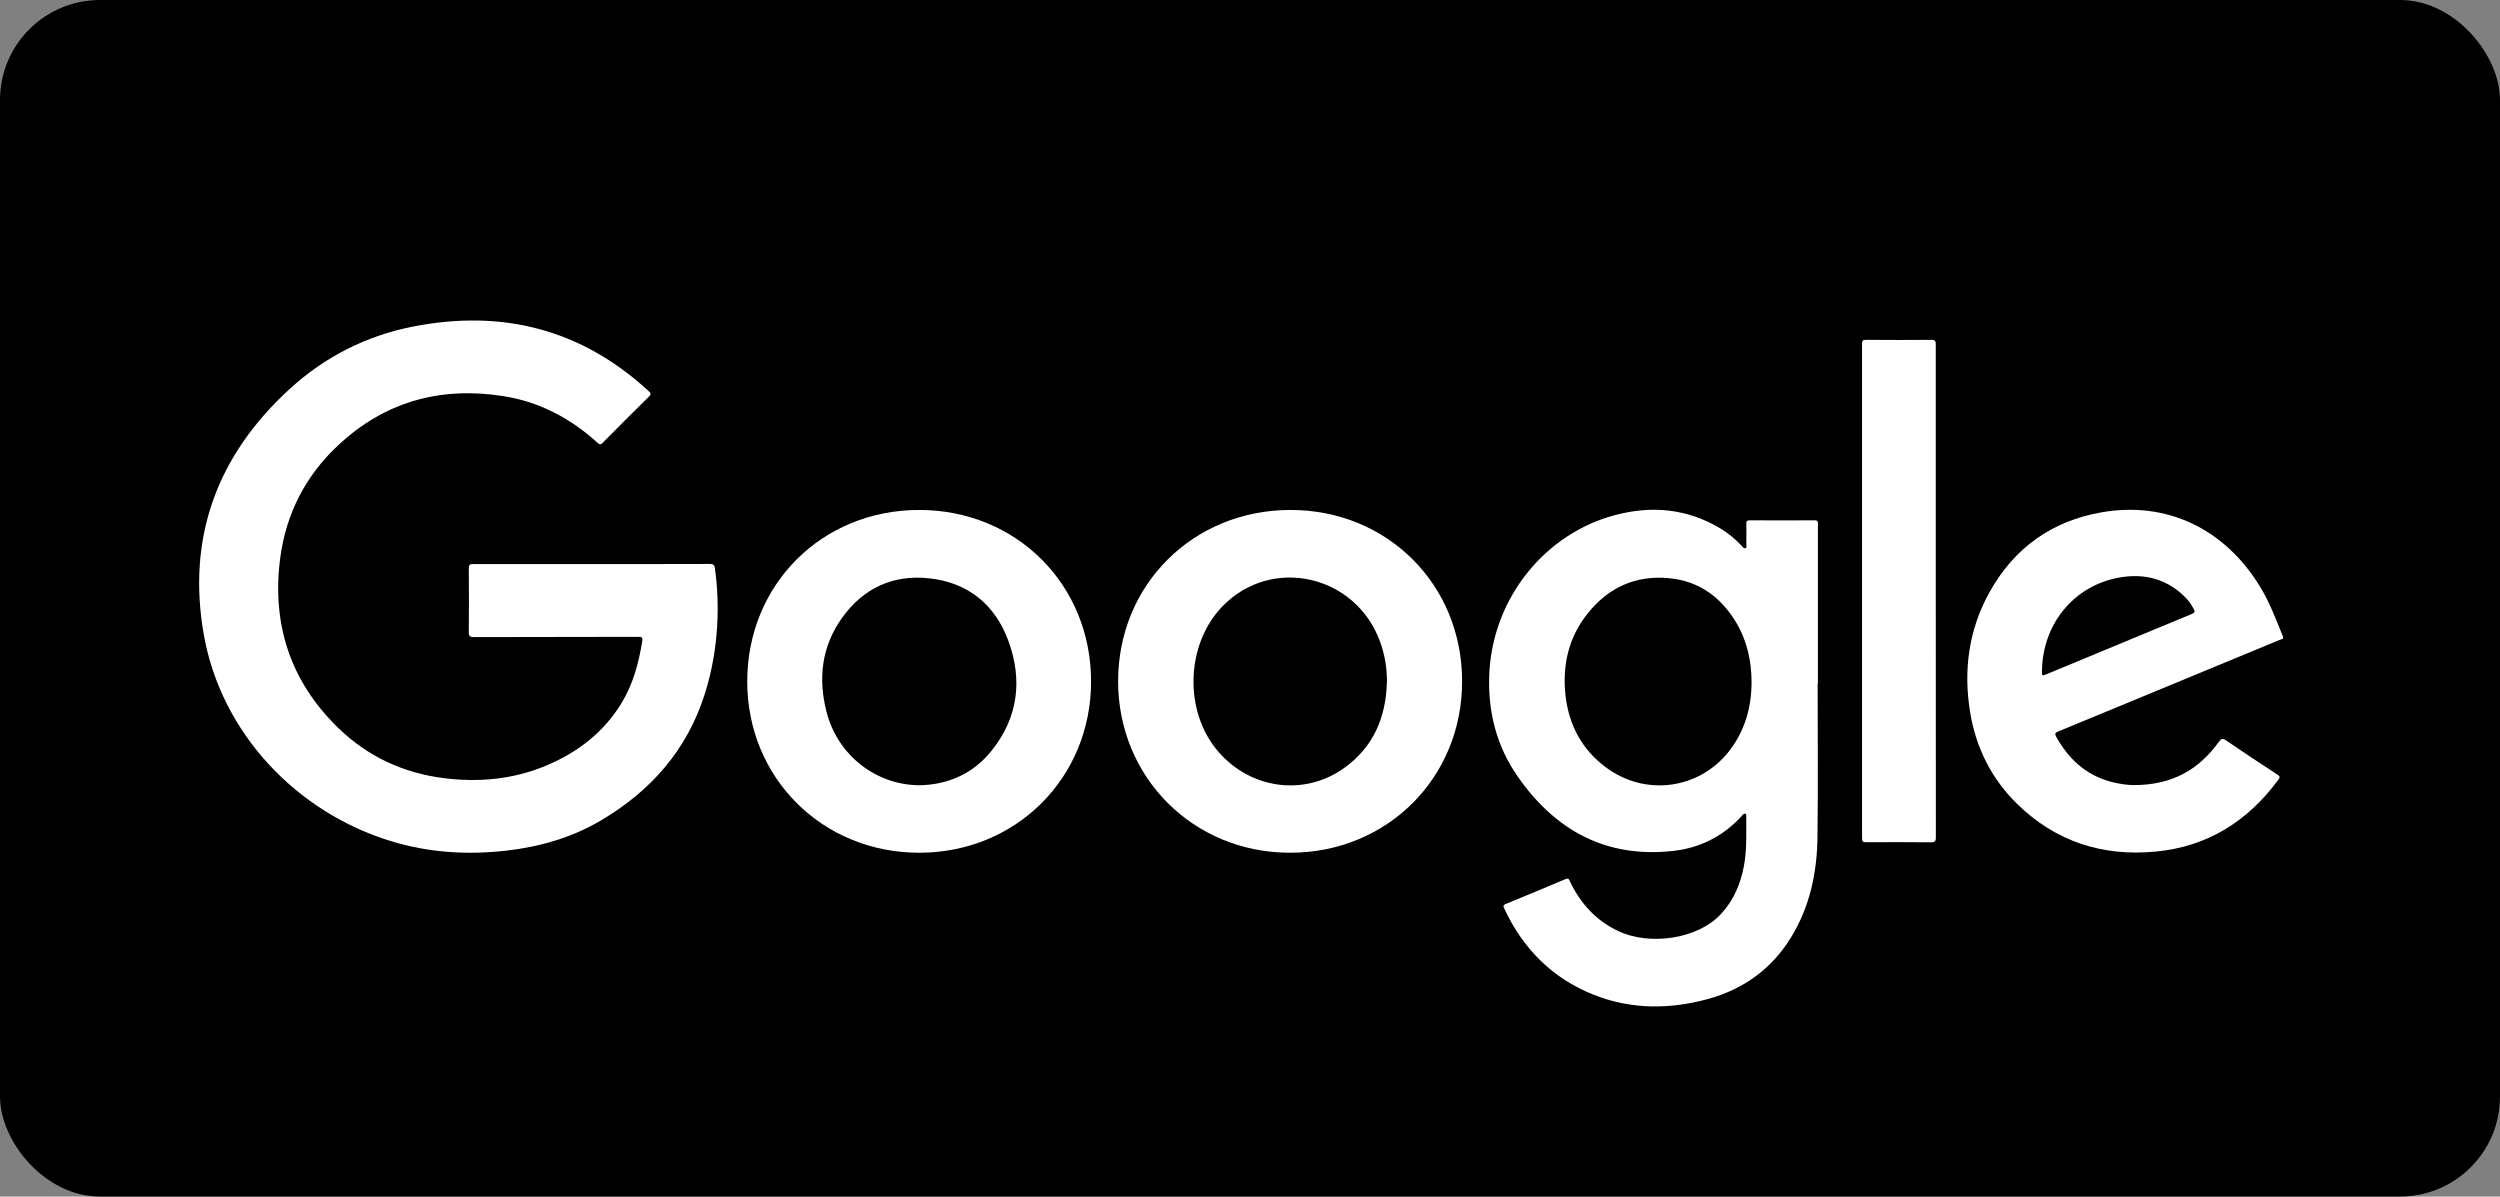
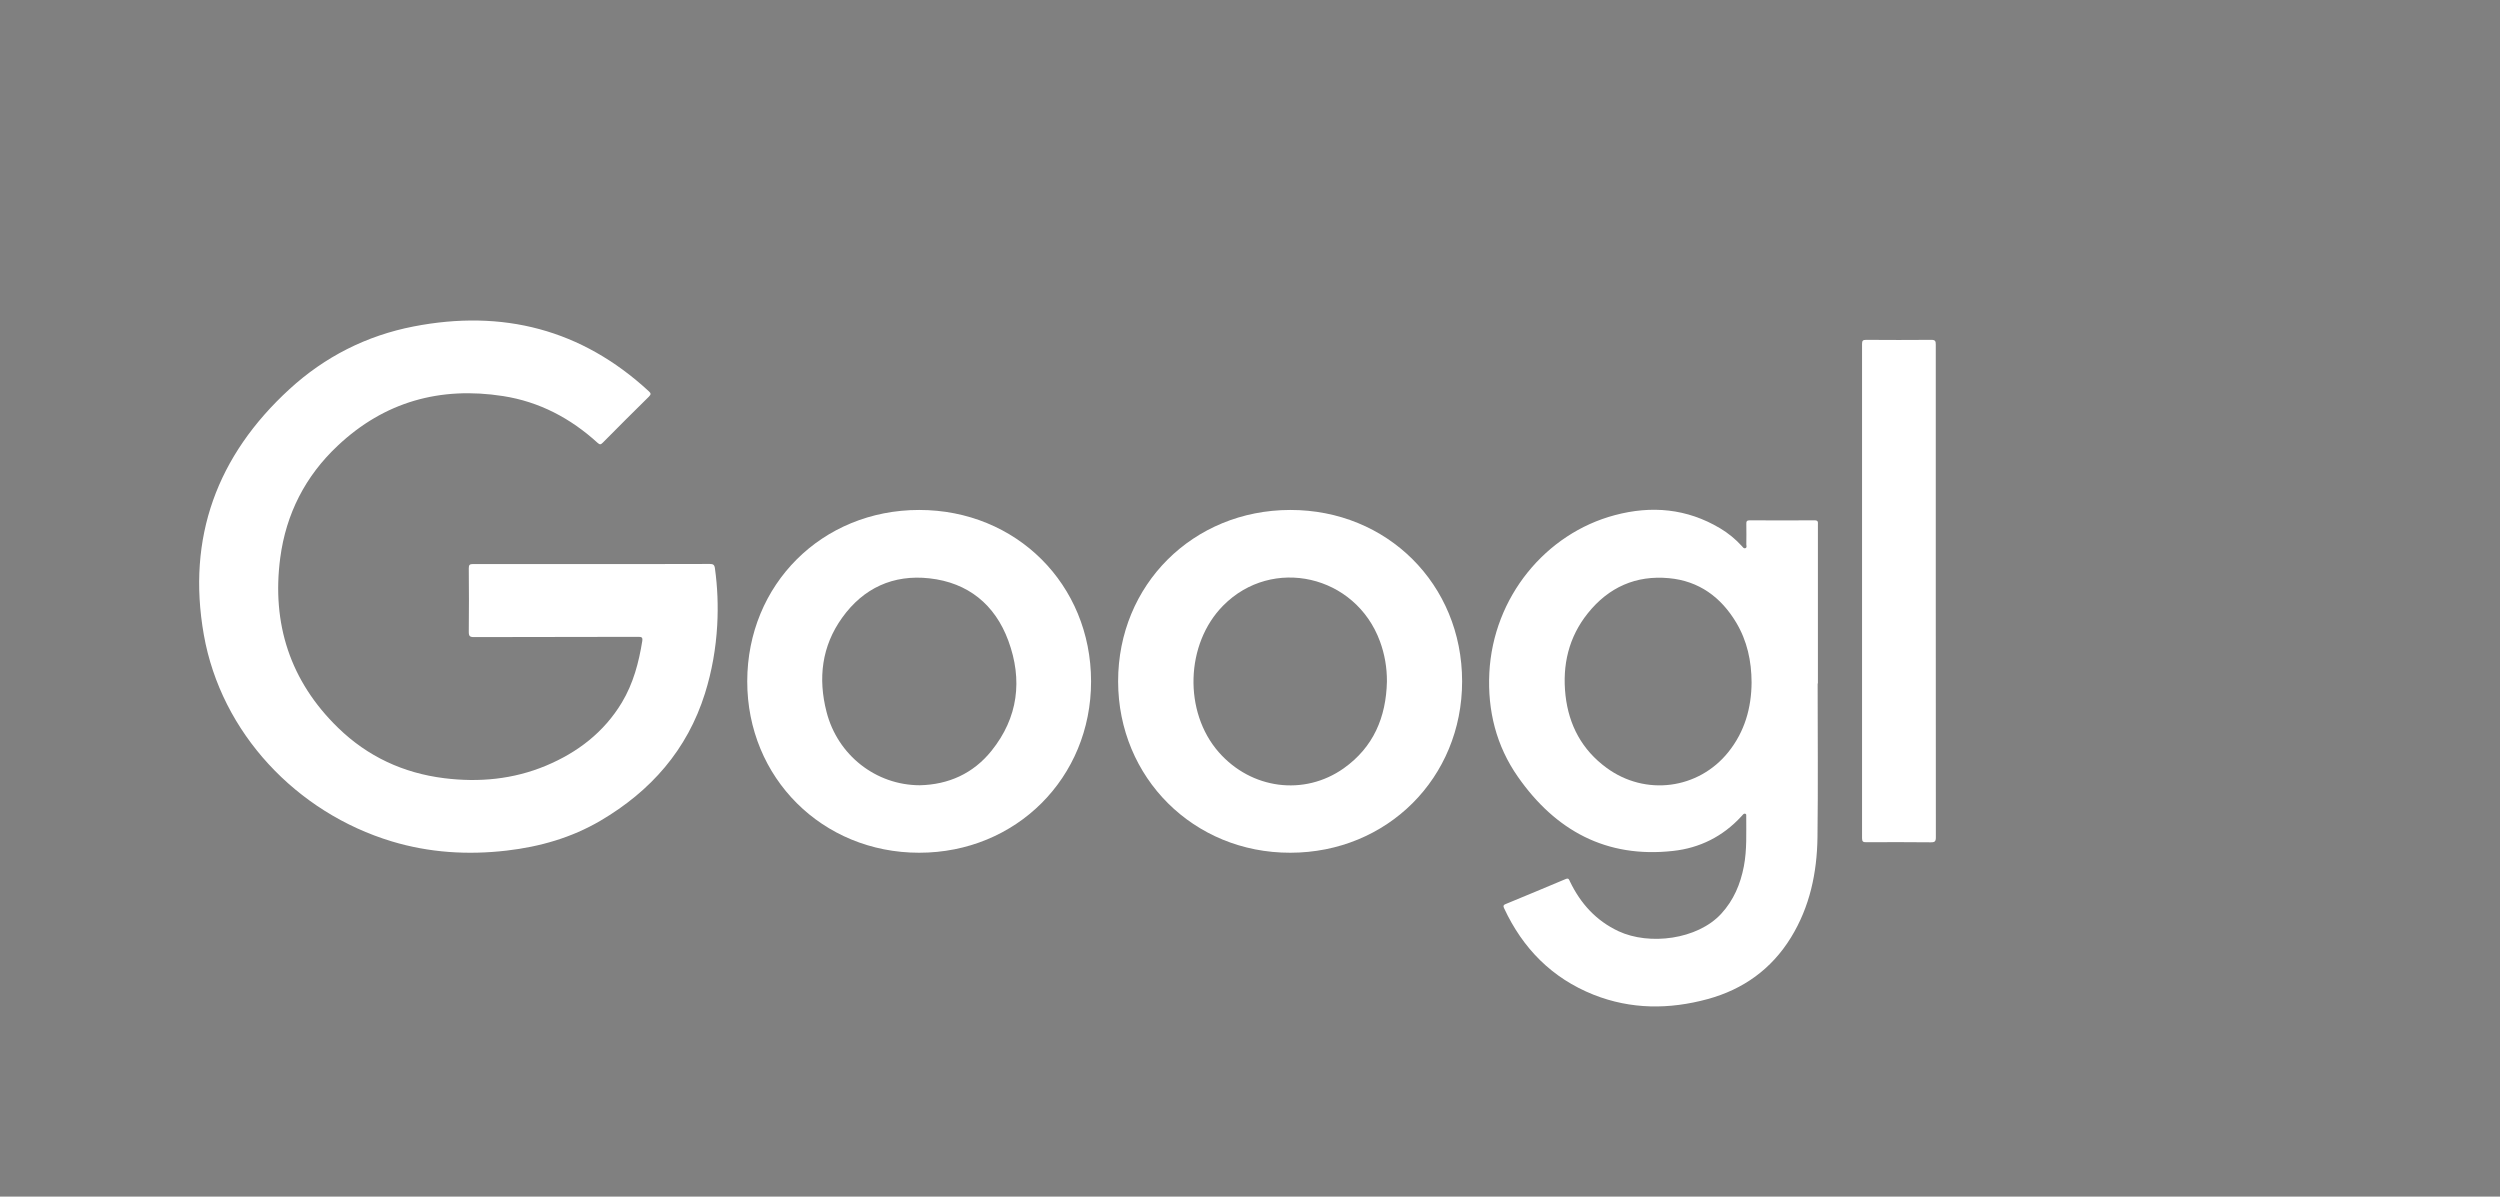
<svg xmlns="http://www.w3.org/2000/svg" width="117" height="56" viewBox="0 0 117 56" fill="none">
  <rect x="0" y="0" width="117" height="56" fill="#808080" stroke="none" />
-   <rect width="117" height="56" rx="4.681" fill="black" />
  <g clip-path="url(#clip0_358_120252)">
    <path d="M27.7 26.397C29.539 26.397 31.377 26.401 33.215 26.393C33.373 26.393 33.435 26.428 33.458 26.593C33.581 27.478 33.615 28.362 33.566 29.254C33.504 30.347 33.319 31.412 32.992 32.454C32.162 35.096 30.458 37.023 28.104 38.408C26.75 39.204 25.27 39.627 23.712 39.808C21.889 40.019 20.097 39.908 18.335 39.377C13.878 38.031 10.351 34.304 9.539 29.708C8.736 25.155 10.159 21.316 13.551 18.209C15.205 16.693 17.158 15.705 19.358 15.278C23.516 14.47 27.216 15.405 30.362 18.309C30.462 18.401 30.481 18.451 30.373 18.559C29.646 19.274 28.927 19.993 28.212 20.716C28.123 20.805 28.073 20.824 27.97 20.728C26.704 19.574 25.243 18.801 23.543 18.536C20.601 18.078 17.989 18.801 15.805 20.859C14.289 22.282 13.389 24.047 13.116 26.101C12.709 29.189 13.578 31.881 15.828 34.066C17.205 35.404 18.874 36.181 20.785 36.419C22.42 36.623 24.023 36.473 25.55 35.835C27.031 35.216 28.266 34.27 29.104 32.877C29.635 31.993 29.896 31.012 30.058 30.001C30.085 29.828 30.027 29.801 29.869 29.804C27.308 29.808 24.743 29.808 22.181 29.816C21.989 29.816 21.939 29.77 21.939 29.574C21.951 28.581 21.947 27.589 21.939 26.597C21.939 26.435 21.981 26.397 22.139 26.397C24 26.397 25.85 26.397 27.7 26.397Z" fill="white" />
    <path d="M85.066 31.989C85.066 34.389 85.089 36.789 85.058 39.189C85.035 40.846 84.701 42.439 83.816 43.877C82.904 45.358 81.581 46.304 79.916 46.758C78.12 47.246 76.332 47.246 74.582 46.554C72.632 45.777 71.263 44.385 70.386 42.493C70.34 42.393 70.363 42.35 70.459 42.312C71.397 41.923 72.34 41.535 73.274 41.139C73.42 41.077 73.432 41.17 73.474 41.254C73.97 42.285 74.697 43.089 75.747 43.581C77.189 44.254 79.439 43.973 80.551 42.766C81.135 42.131 81.451 41.381 81.612 40.547C81.762 39.766 81.72 38.977 81.724 38.193C81.724 38.158 81.735 38.112 81.693 38.089C81.647 38.066 81.605 38.085 81.574 38.12C81.547 38.147 81.524 38.177 81.497 38.204C80.632 39.147 79.547 39.689 78.293 39.824C75.17 40.17 72.793 38.866 71.04 36.358C70.024 34.908 69.613 33.255 69.701 31.489C69.882 27.936 72.343 24.966 75.574 24.109C77.293 23.651 78.947 23.797 80.501 24.724C80.882 24.951 81.224 25.232 81.524 25.562C81.57 25.613 81.612 25.689 81.693 25.651C81.766 25.616 81.728 25.536 81.728 25.478C81.731 25.159 81.735 24.839 81.728 24.516C81.724 24.397 81.754 24.351 81.885 24.351C82.897 24.355 83.908 24.359 84.924 24.351C85.104 24.351 85.078 24.447 85.078 24.555C85.078 27.032 85.078 29.509 85.078 31.985C85.07 31.989 85.066 31.989 85.066 31.989ZM81.974 31.939C81.97 30.931 81.766 29.993 81.254 29.135C80.543 27.947 79.512 27.189 78.112 27.059C76.562 26.912 75.285 27.485 74.316 28.693C73.412 29.816 73.109 31.128 73.266 32.547C73.424 33.943 74.039 35.093 75.182 35.931C77.001 37.27 79.489 36.947 80.893 35.189C81.654 34.235 81.966 33.128 81.974 31.939Z" fill="white" />
    <path d="M52.328 31.889C52.324 27.37 55.832 23.874 60.378 23.866C64.92 23.858 68.424 27.347 68.427 31.881C68.431 36.4 64.924 39.904 60.386 39.908C55.863 39.916 52.332 36.4 52.328 31.889ZM64.908 31.897C64.912 31.251 64.805 30.624 64.582 30.016C63.439 26.905 59.543 26.016 57.243 28.343C55.478 30.128 55.382 33.316 57.039 35.204C58.559 36.935 61.032 37.266 62.885 35.958C64.278 34.97 64.87 33.566 64.908 31.897Z" fill="white" />
    <path d="M43.017 23.866C47.562 23.866 51.059 27.351 51.062 31.885C51.066 36.404 47.551 39.908 43.017 39.908C38.482 39.908 34.967 36.4 34.971 31.885C34.975 27.351 38.471 23.866 43.017 23.866ZM43.047 36.75C44.382 36.72 45.543 36.208 46.401 35.139C47.651 33.585 47.866 31.82 47.19 29.985C46.566 28.293 45.305 27.266 43.497 27.066C41.805 26.878 40.409 27.52 39.417 28.904C38.455 30.239 38.278 31.747 38.682 33.316C39.197 35.339 40.99 36.746 43.047 36.75Z" fill="white" />
-     <path d="M99.837 36.743C101.679 36.747 102.913 36.005 103.848 34.712C103.963 34.555 104.029 34.547 104.186 34.655C104.979 35.197 105.779 35.728 106.582 36.251C106.706 36.332 106.709 36.382 106.625 36.493C105.19 38.439 103.302 39.628 100.879 39.855C98.406 40.089 96.218 39.393 94.418 37.639C93.198 36.451 92.468 34.985 92.198 33.312C91.883 31.355 92.137 29.47 93.106 27.72C94.26 25.643 96.025 24.378 98.371 23.974C101.402 23.451 104.094 24.732 105.756 27.432C106.213 28.17 106.513 28.978 106.836 29.778C106.894 29.92 106.782 29.909 106.717 29.936C105.648 30.382 104.579 30.82 103.51 31.262C101.117 32.251 98.729 33.243 96.333 34.228C96.175 34.293 96.152 34.343 96.237 34.493C96.806 35.505 97.591 36.247 98.733 36.57C99.167 36.697 99.606 36.739 99.837 36.743ZM95.564 31.363C95.564 31.339 95.564 31.363 95.564 31.389C95.564 31.643 95.564 31.643 95.802 31.543C96.829 31.116 97.856 30.693 98.883 30.266C100.11 29.759 101.337 29.243 102.567 28.739C102.71 28.682 102.744 28.628 102.663 28.493C102.575 28.343 102.494 28.193 102.375 28.063C101.494 27.105 100.379 26.805 99.144 27.036C97.052 27.428 95.614 29.186 95.564 31.363Z" fill="white" />
    <path d="M90.594 27.682C90.594 31.516 90.594 35.347 90.598 39.181C90.598 39.377 90.552 39.424 90.356 39.42C89.352 39.408 88.344 39.412 87.341 39.416C87.198 39.416 87.144 39.393 87.144 39.231C87.148 31.52 87.148 23.809 87.144 16.098C87.144 15.948 87.179 15.905 87.333 15.905C88.352 15.913 89.371 15.913 90.387 15.905C90.567 15.905 90.594 15.963 90.594 16.121C90.594 19.978 90.594 23.828 90.594 27.682Z" fill="white" />
  </g>
  <defs>
    <clipPath id="clip0_358_120252">
      <rect width="97.531" height="32.103" fill="white" transform="translate(9.322 15)" />
    </clipPath>
  </defs>
</svg>